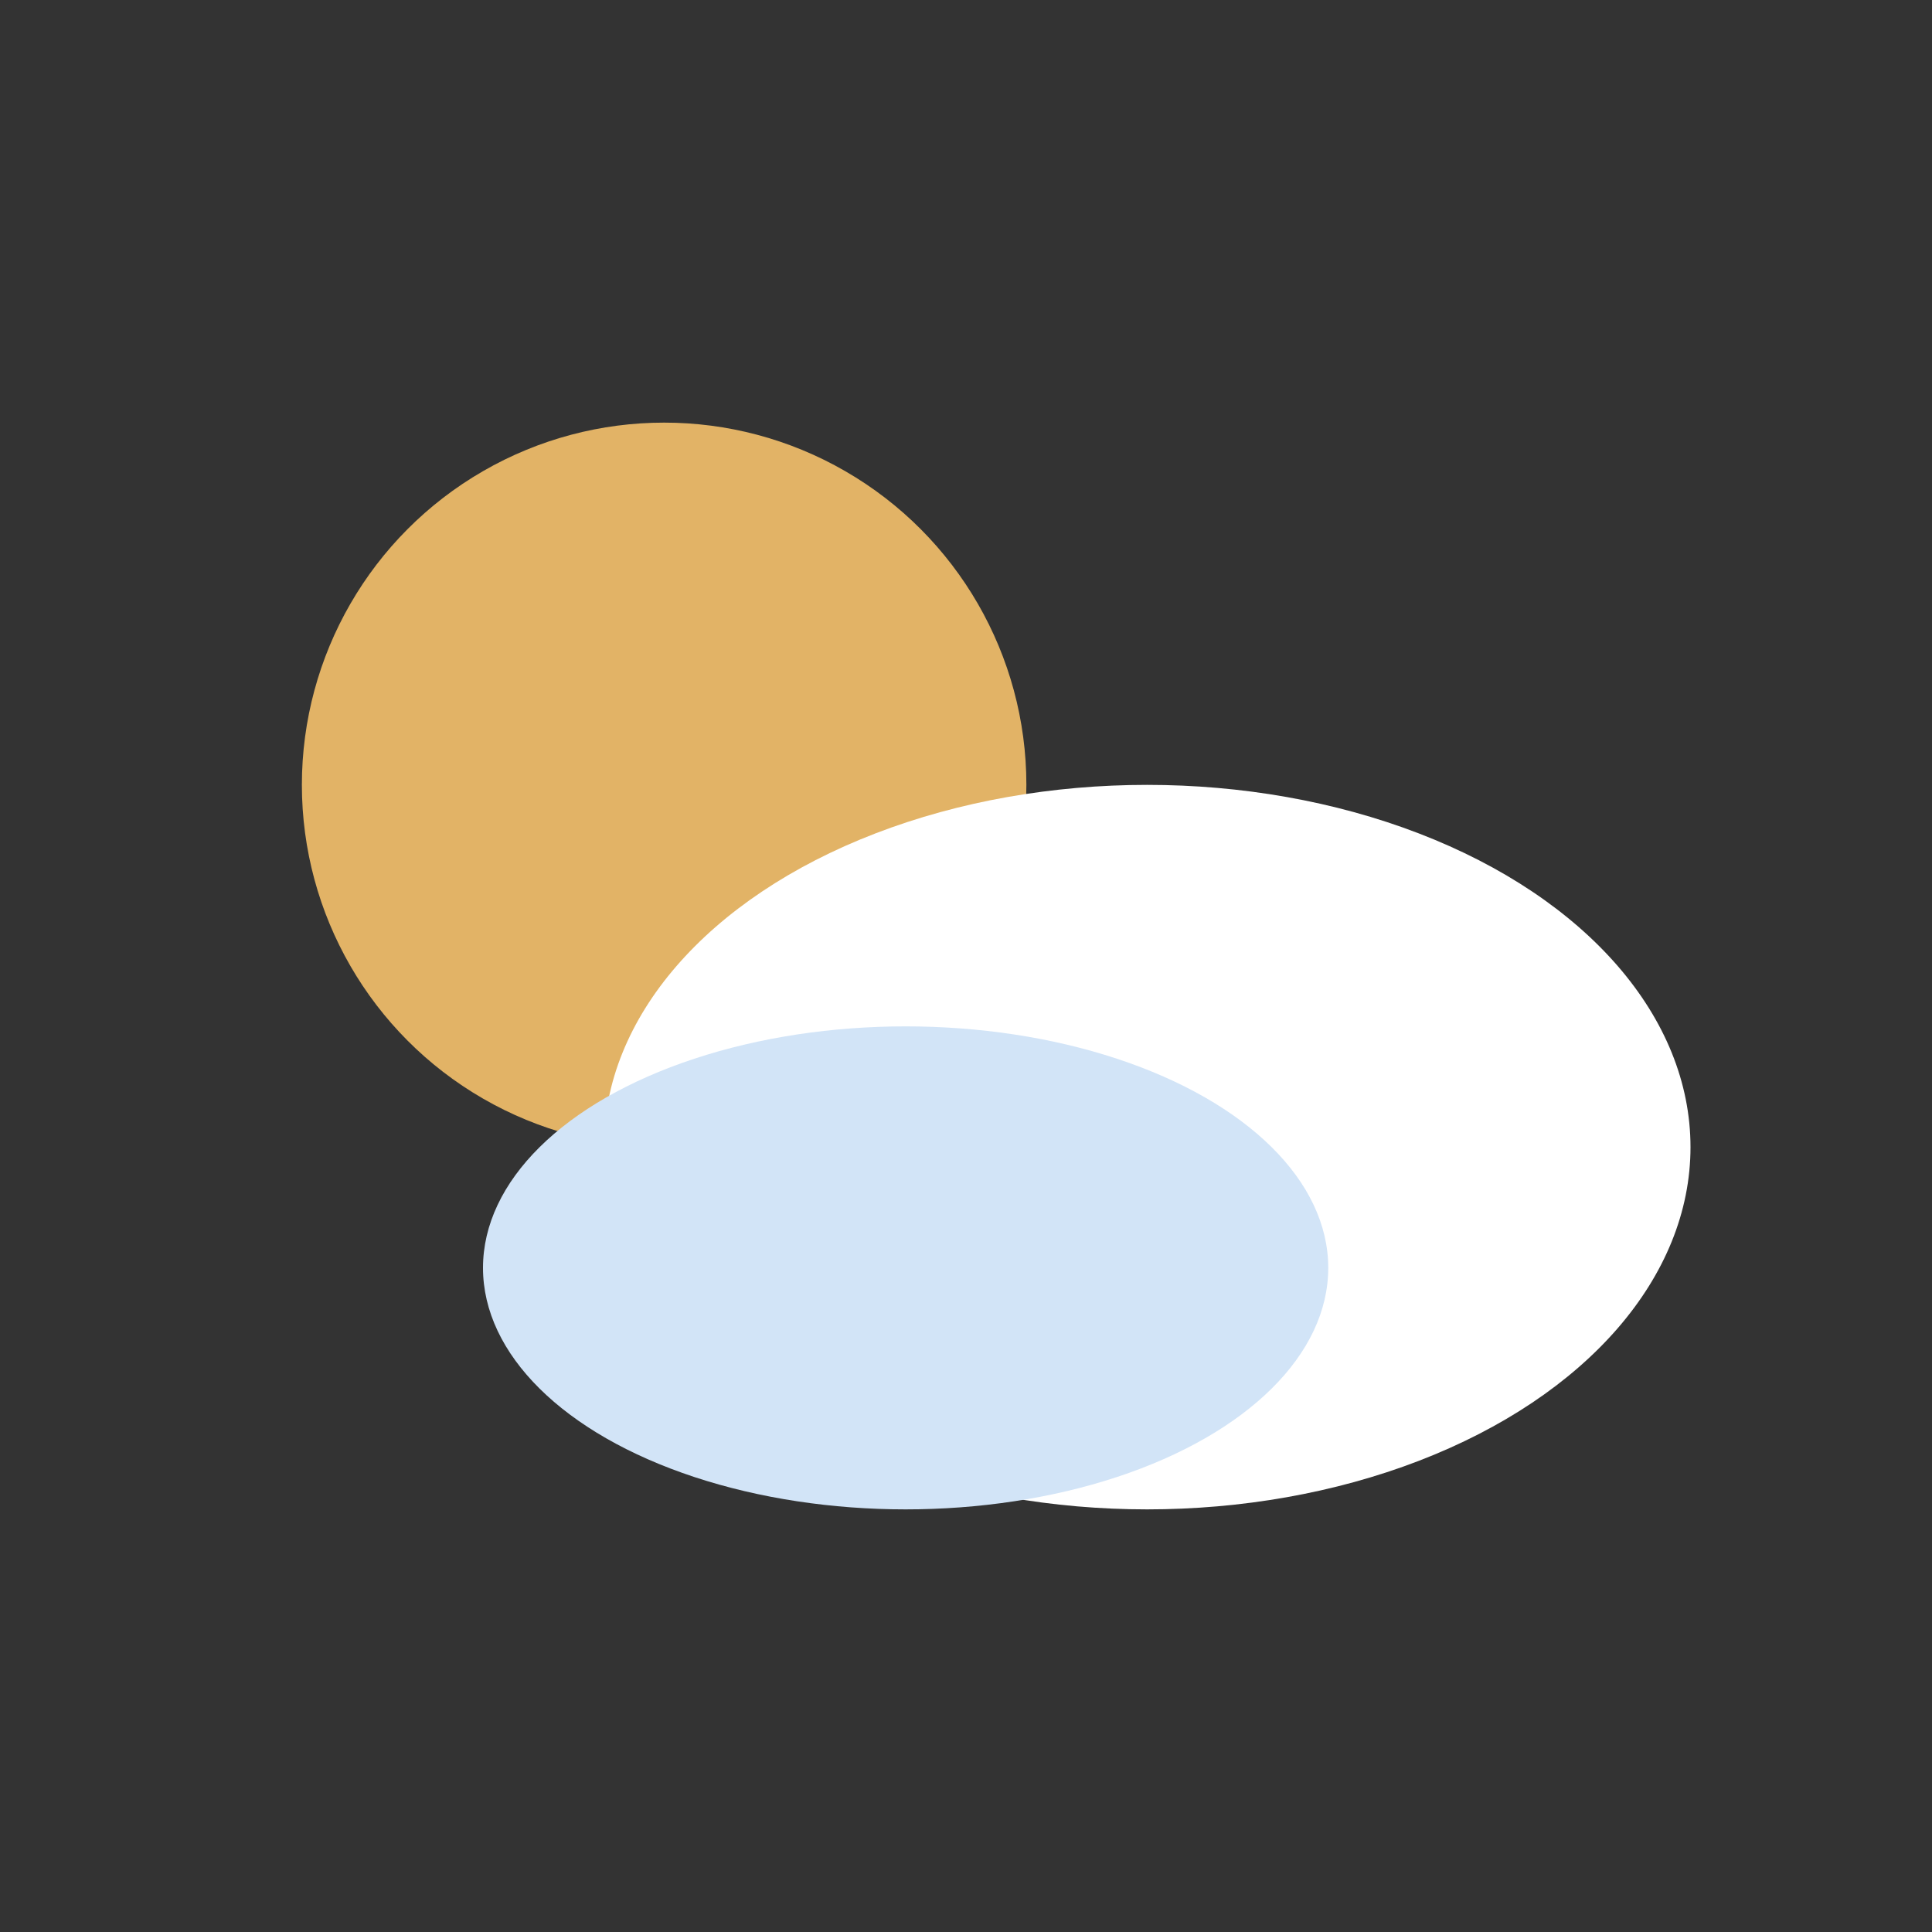
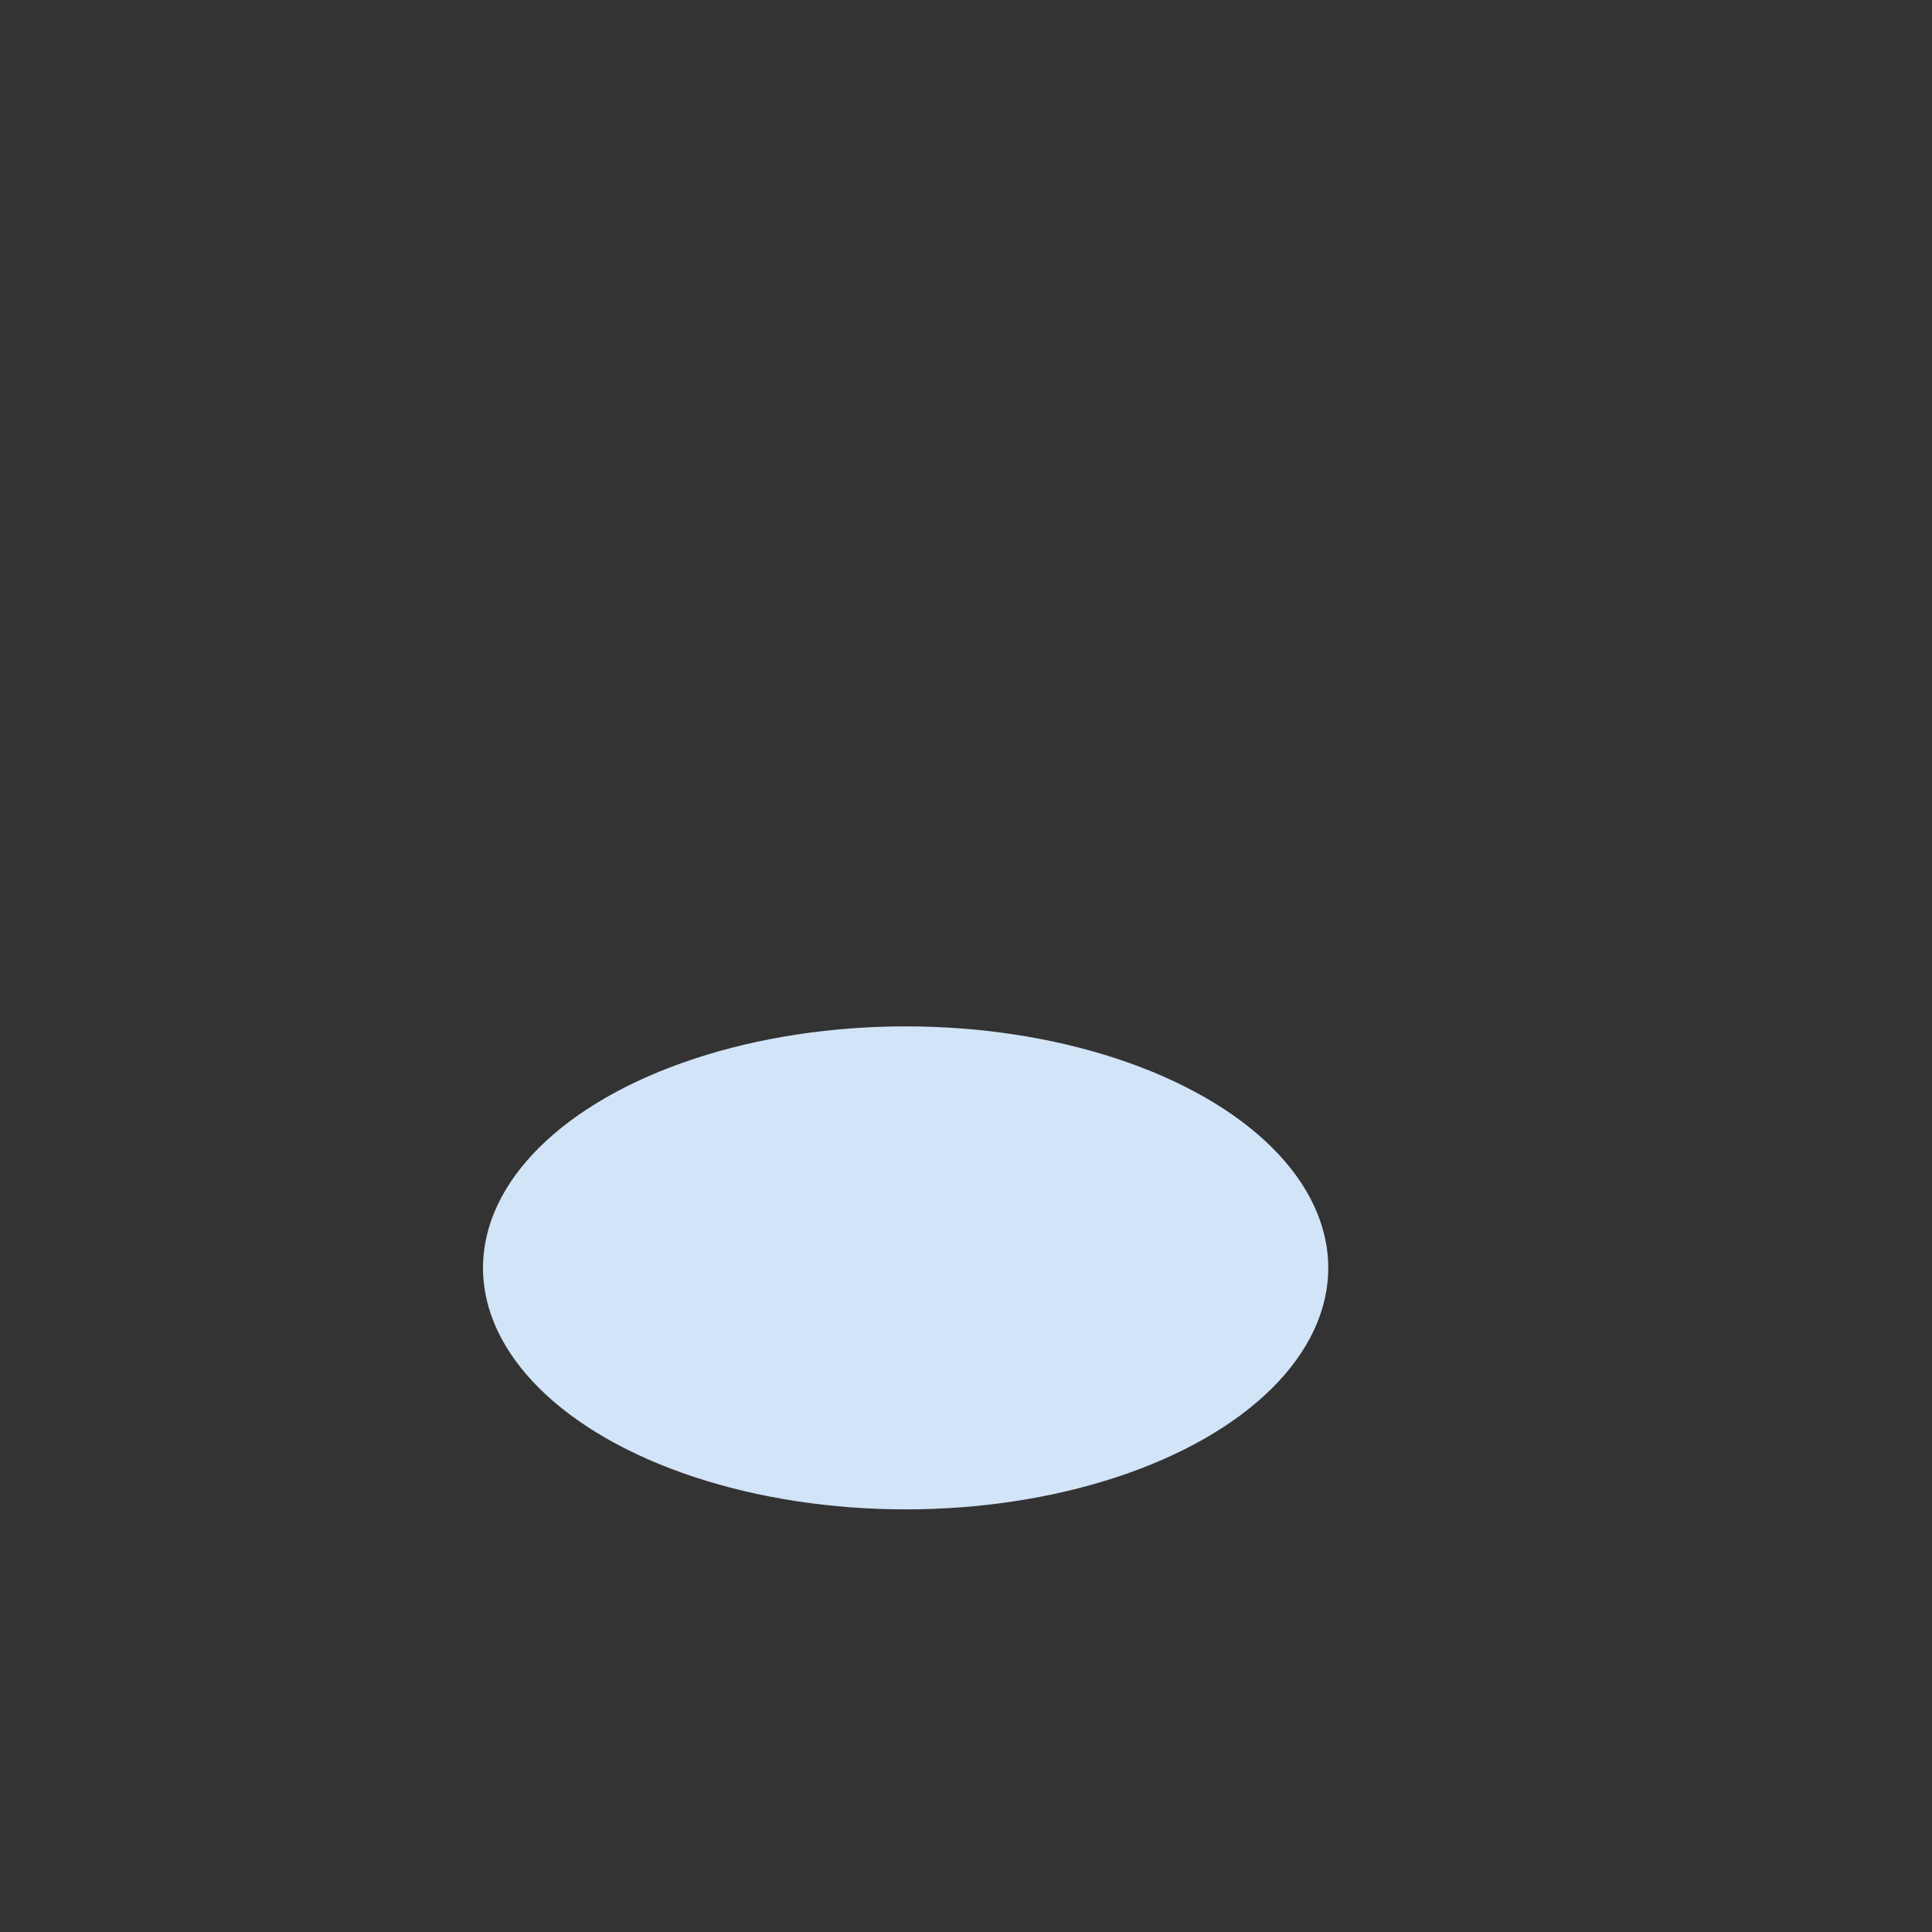
<svg xmlns="http://www.w3.org/2000/svg" width="32" height="32" viewBox="0 0 32 32">
  <rect x="0" y="0" width="32" height="32" fill="#333333" stroke="none" />
-   <circle cx="11" cy="13" r="6" fill="#E2B366" />
-   <ellipse cx="19" cy="19" rx="9" ry="6" fill="#fff" />
  <ellipse cx="15" cy="21" rx="7" ry="4" fill="#D2E4F7" />
</svg>